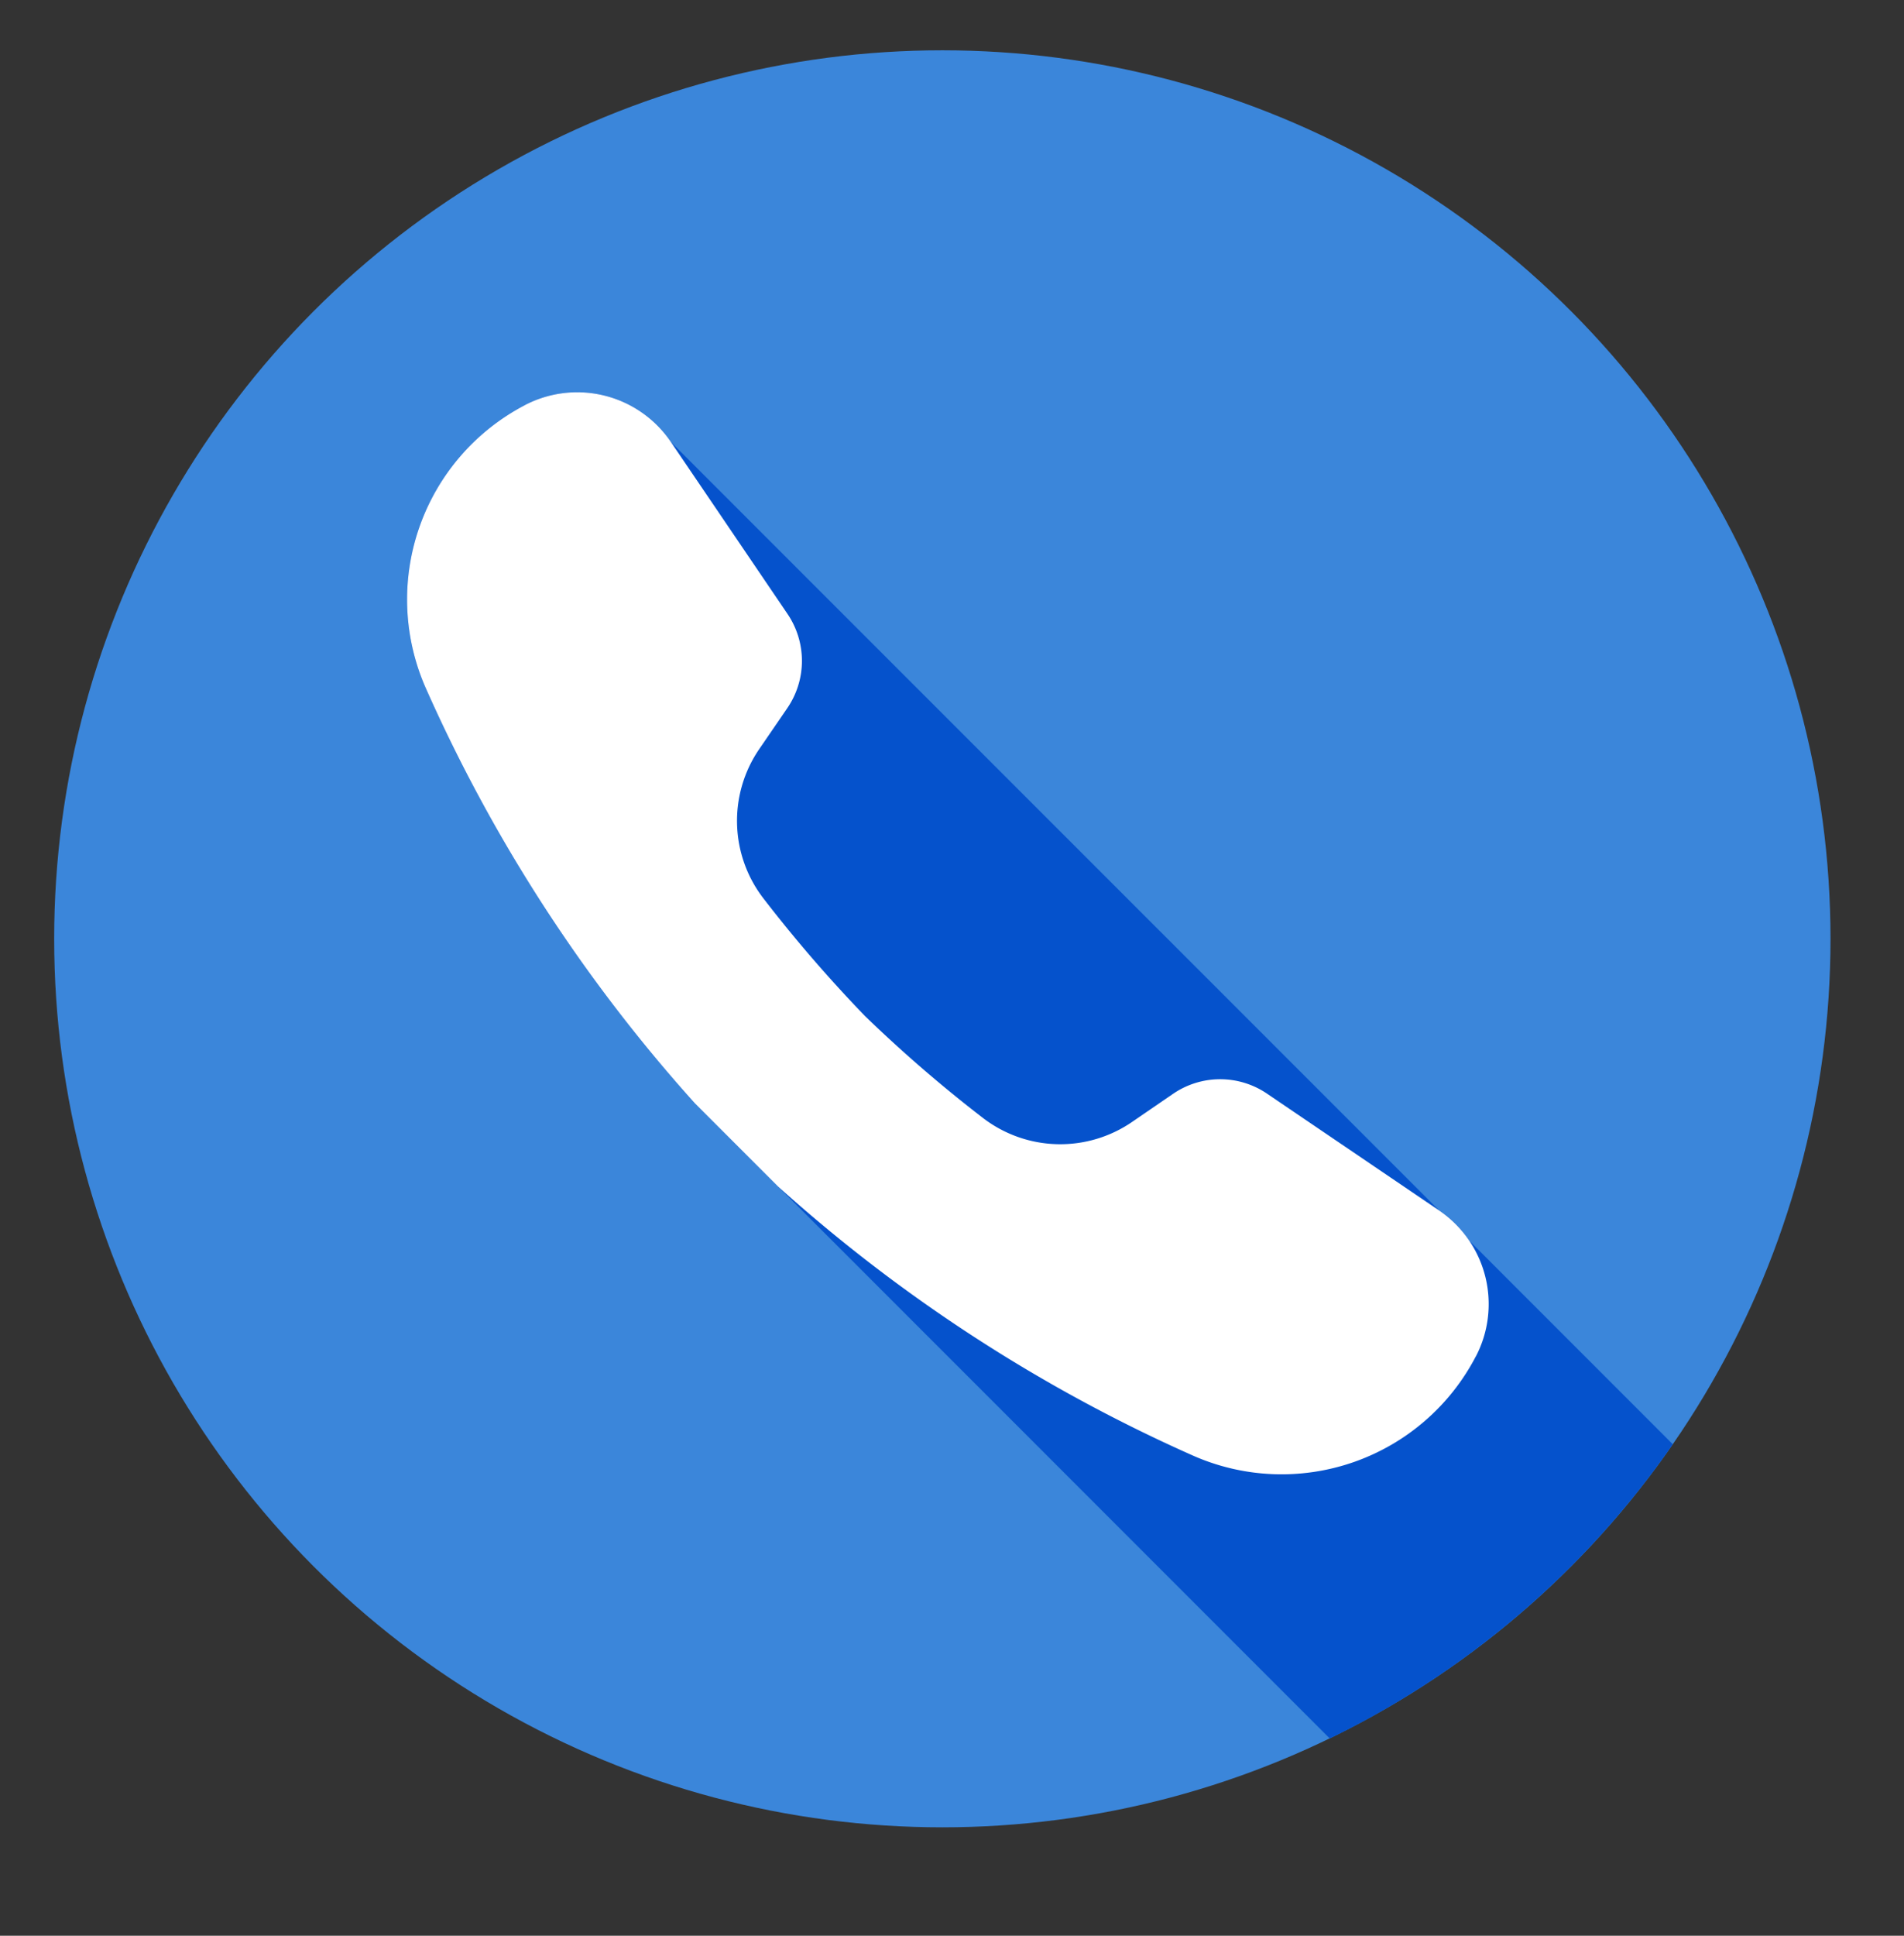
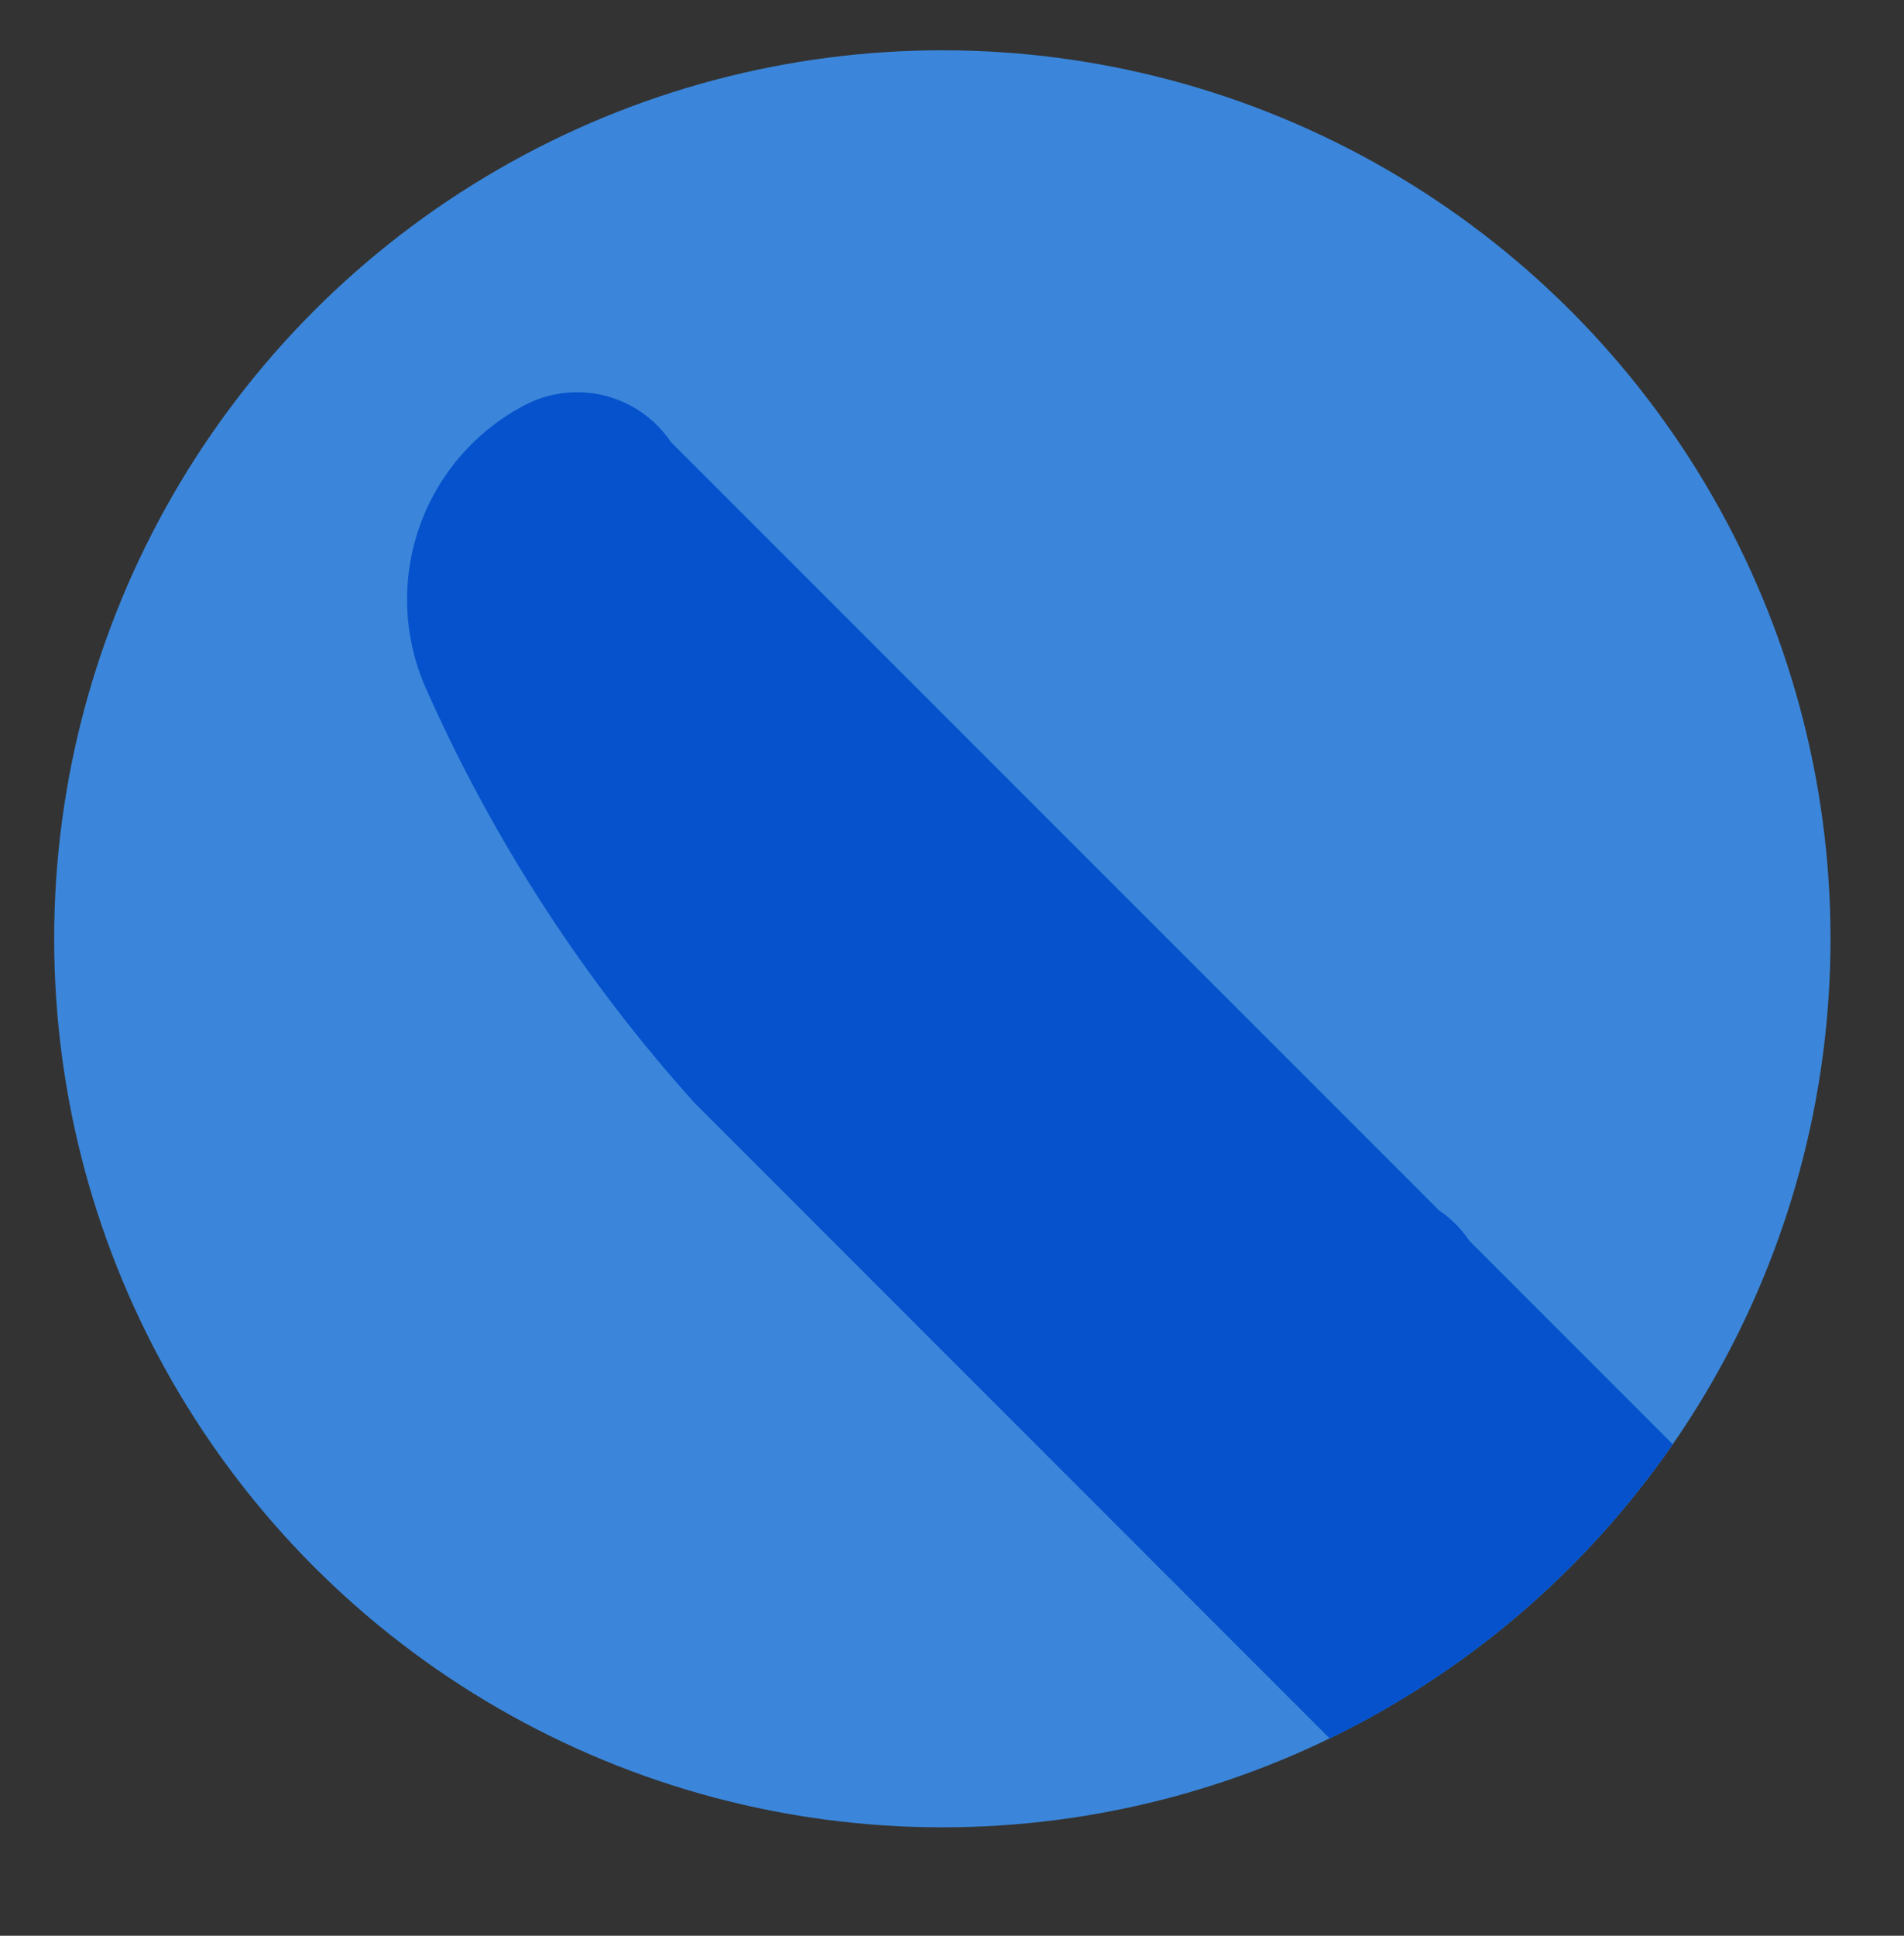
<svg xmlns="http://www.w3.org/2000/svg" width="30.75" height="31.25" viewBox="47.25 11.25 30.75 31.25">
  <rect x="47.25" y="11.25" width="30.75" height="31.25" fill="#333333" stroke="none" />
  <circle fill="#3B86DA" cx="62.469" cy="26.406" r="14.344" />
  <path fill="#0552CC" d="M55.728 17.789a3.54 3.54 0 00-1.596 4.582 25.42 25.42 0 004.34 6.69l1.342 1.342 8.912 8.913a14.4 14.4 0 005.54-4.75l-3.289-3.289a1.794 1.794 0 00-.485-.486L58.084 18.384a1.827 1.827 0 00-2.356-.595z" />
-   <path fill="#FFF" d="M67.713 28.906a1.346 1.346 0 00-1.52.004l-.658.451a2.05 2.05 0 01-2.413-.065 22.405 22.405 0 01-1.901-1.642 22.562 22.562 0 01-1.642-1.901 2.05 2.05 0 01-.065-2.413l.451-.658a1.35 1.35 0 00.004-1.52l-1.885-2.778a1.827 1.827 0 00-2.355-.595l-.001.001a3.539 3.539 0 00-1.596 4.581 25.42 25.42 0 004.34 6.69l1.342 1.342a25.477 25.477 0 006.69 4.34 3.537 3.537 0 004.581-1.596h.001a1.827 1.827 0 00-.595-2.356l-2.778-1.885z" />
</svg>